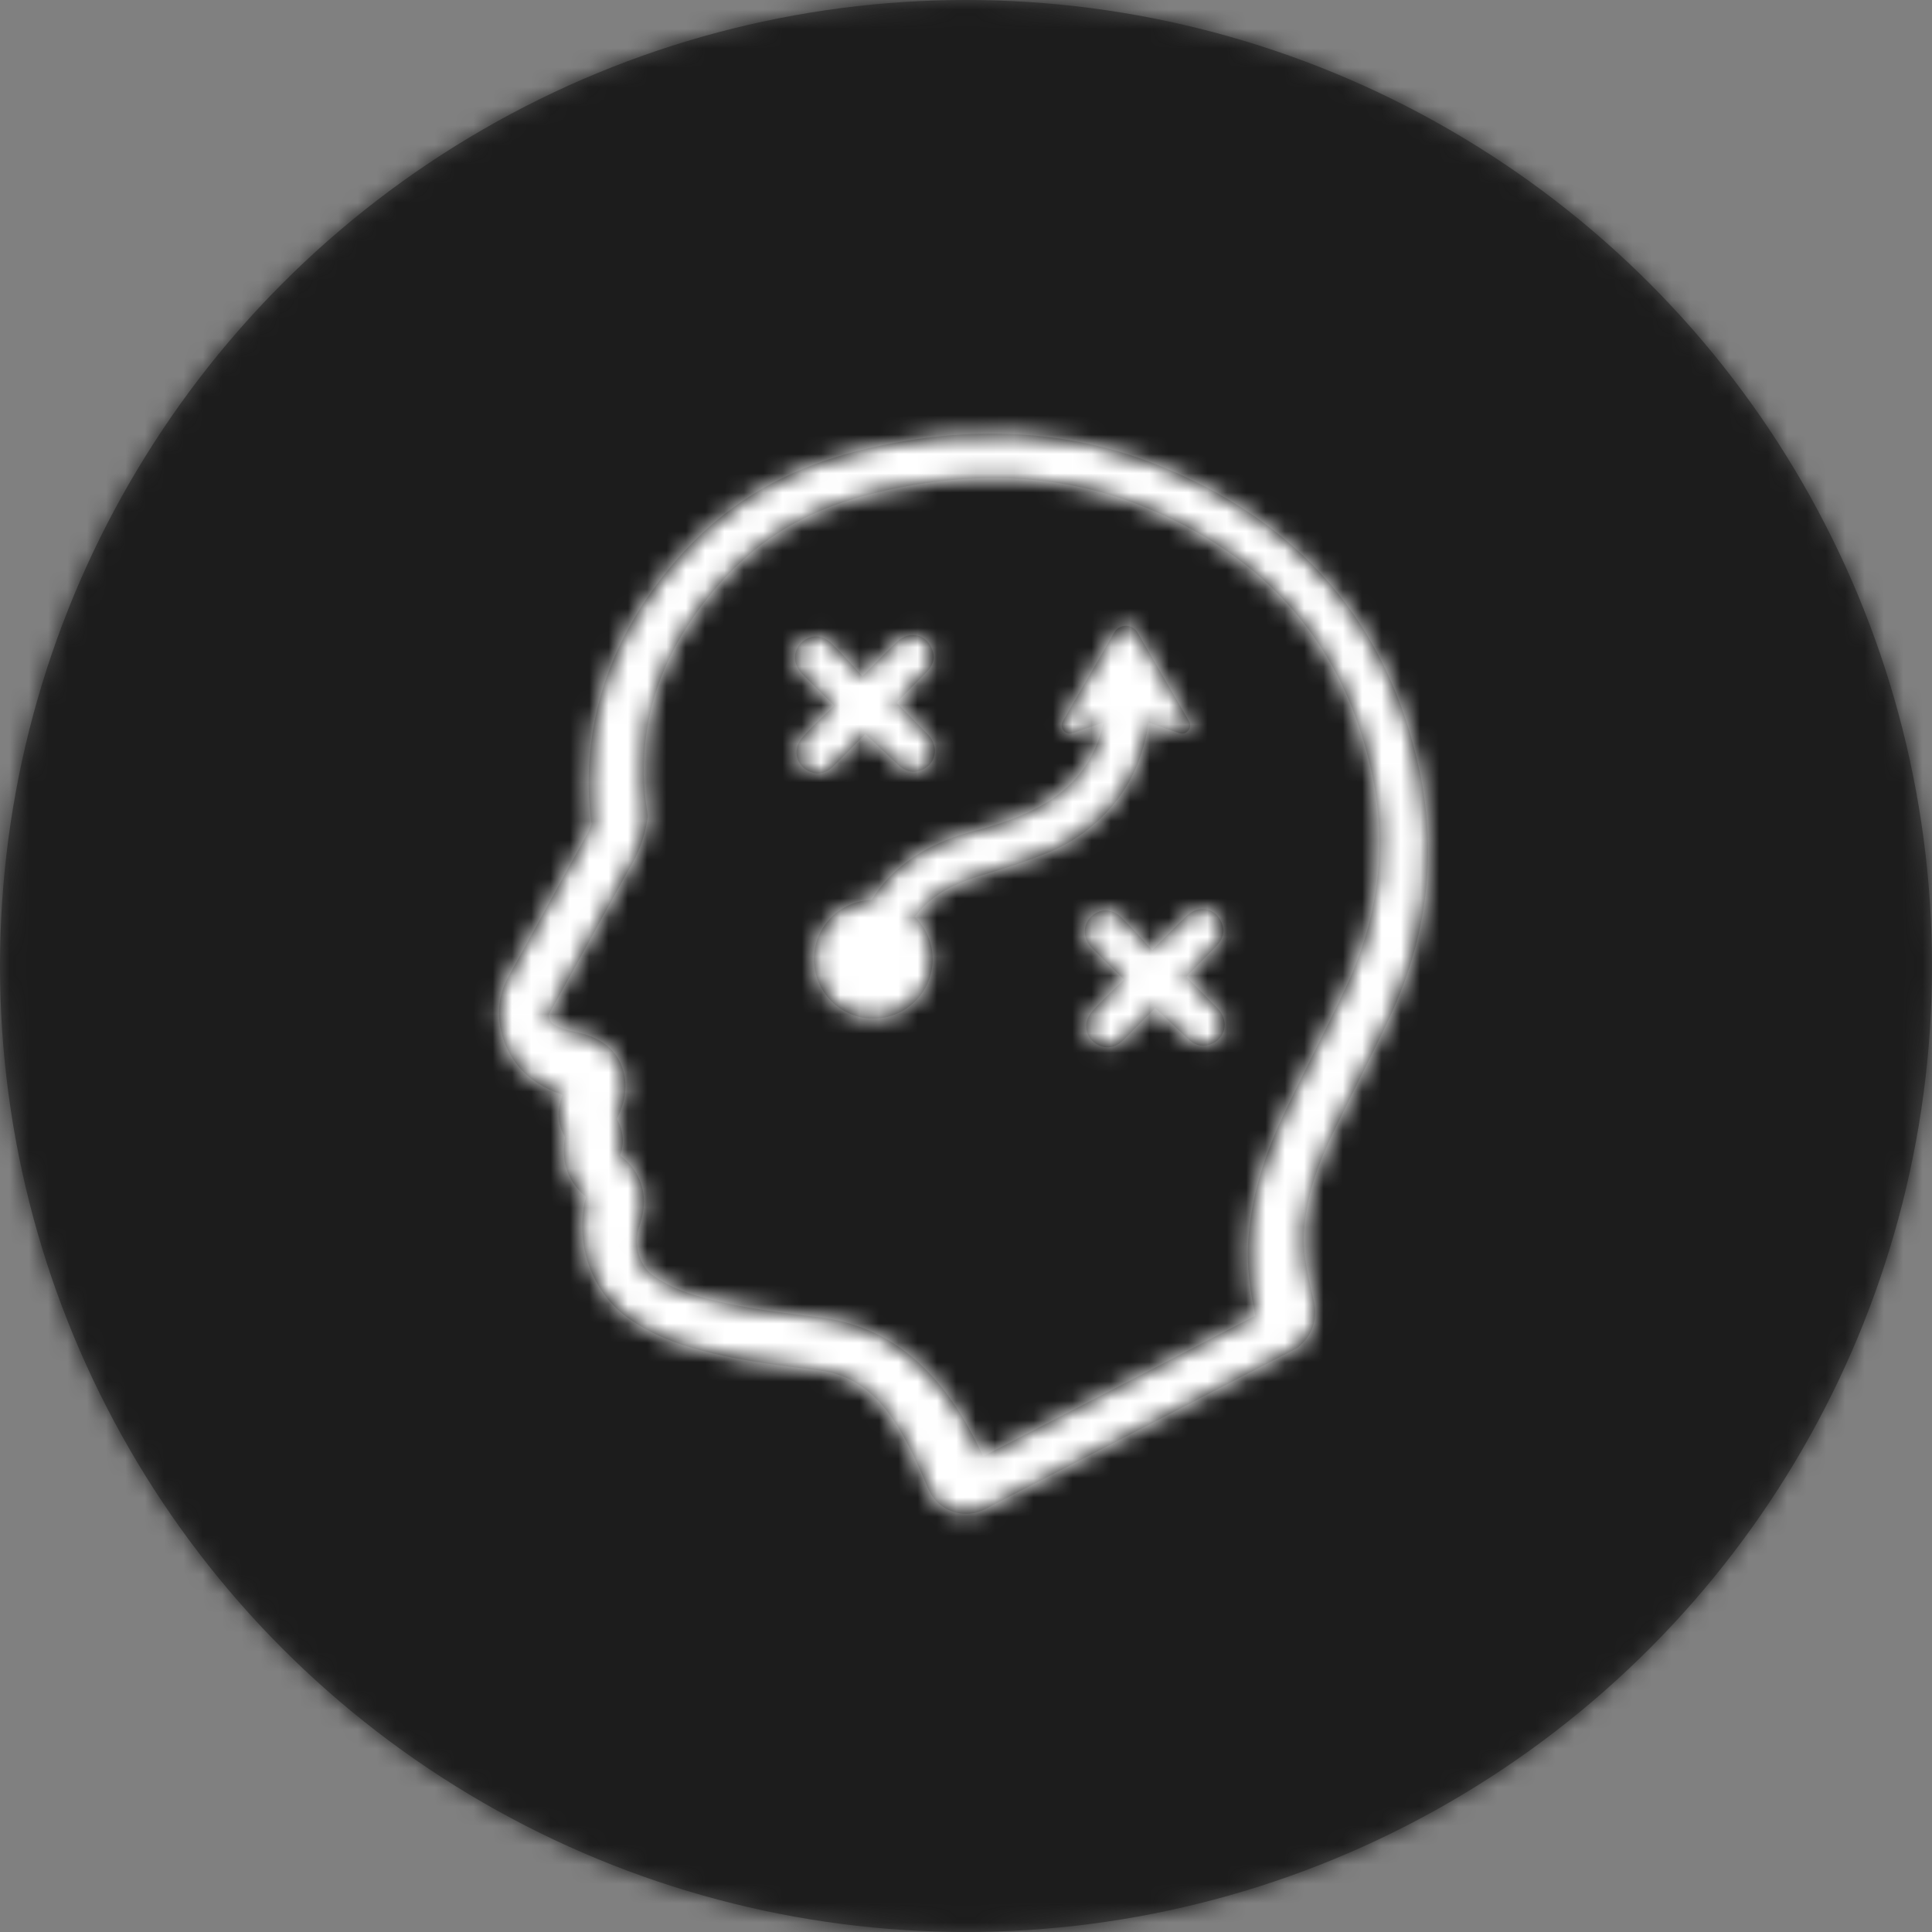
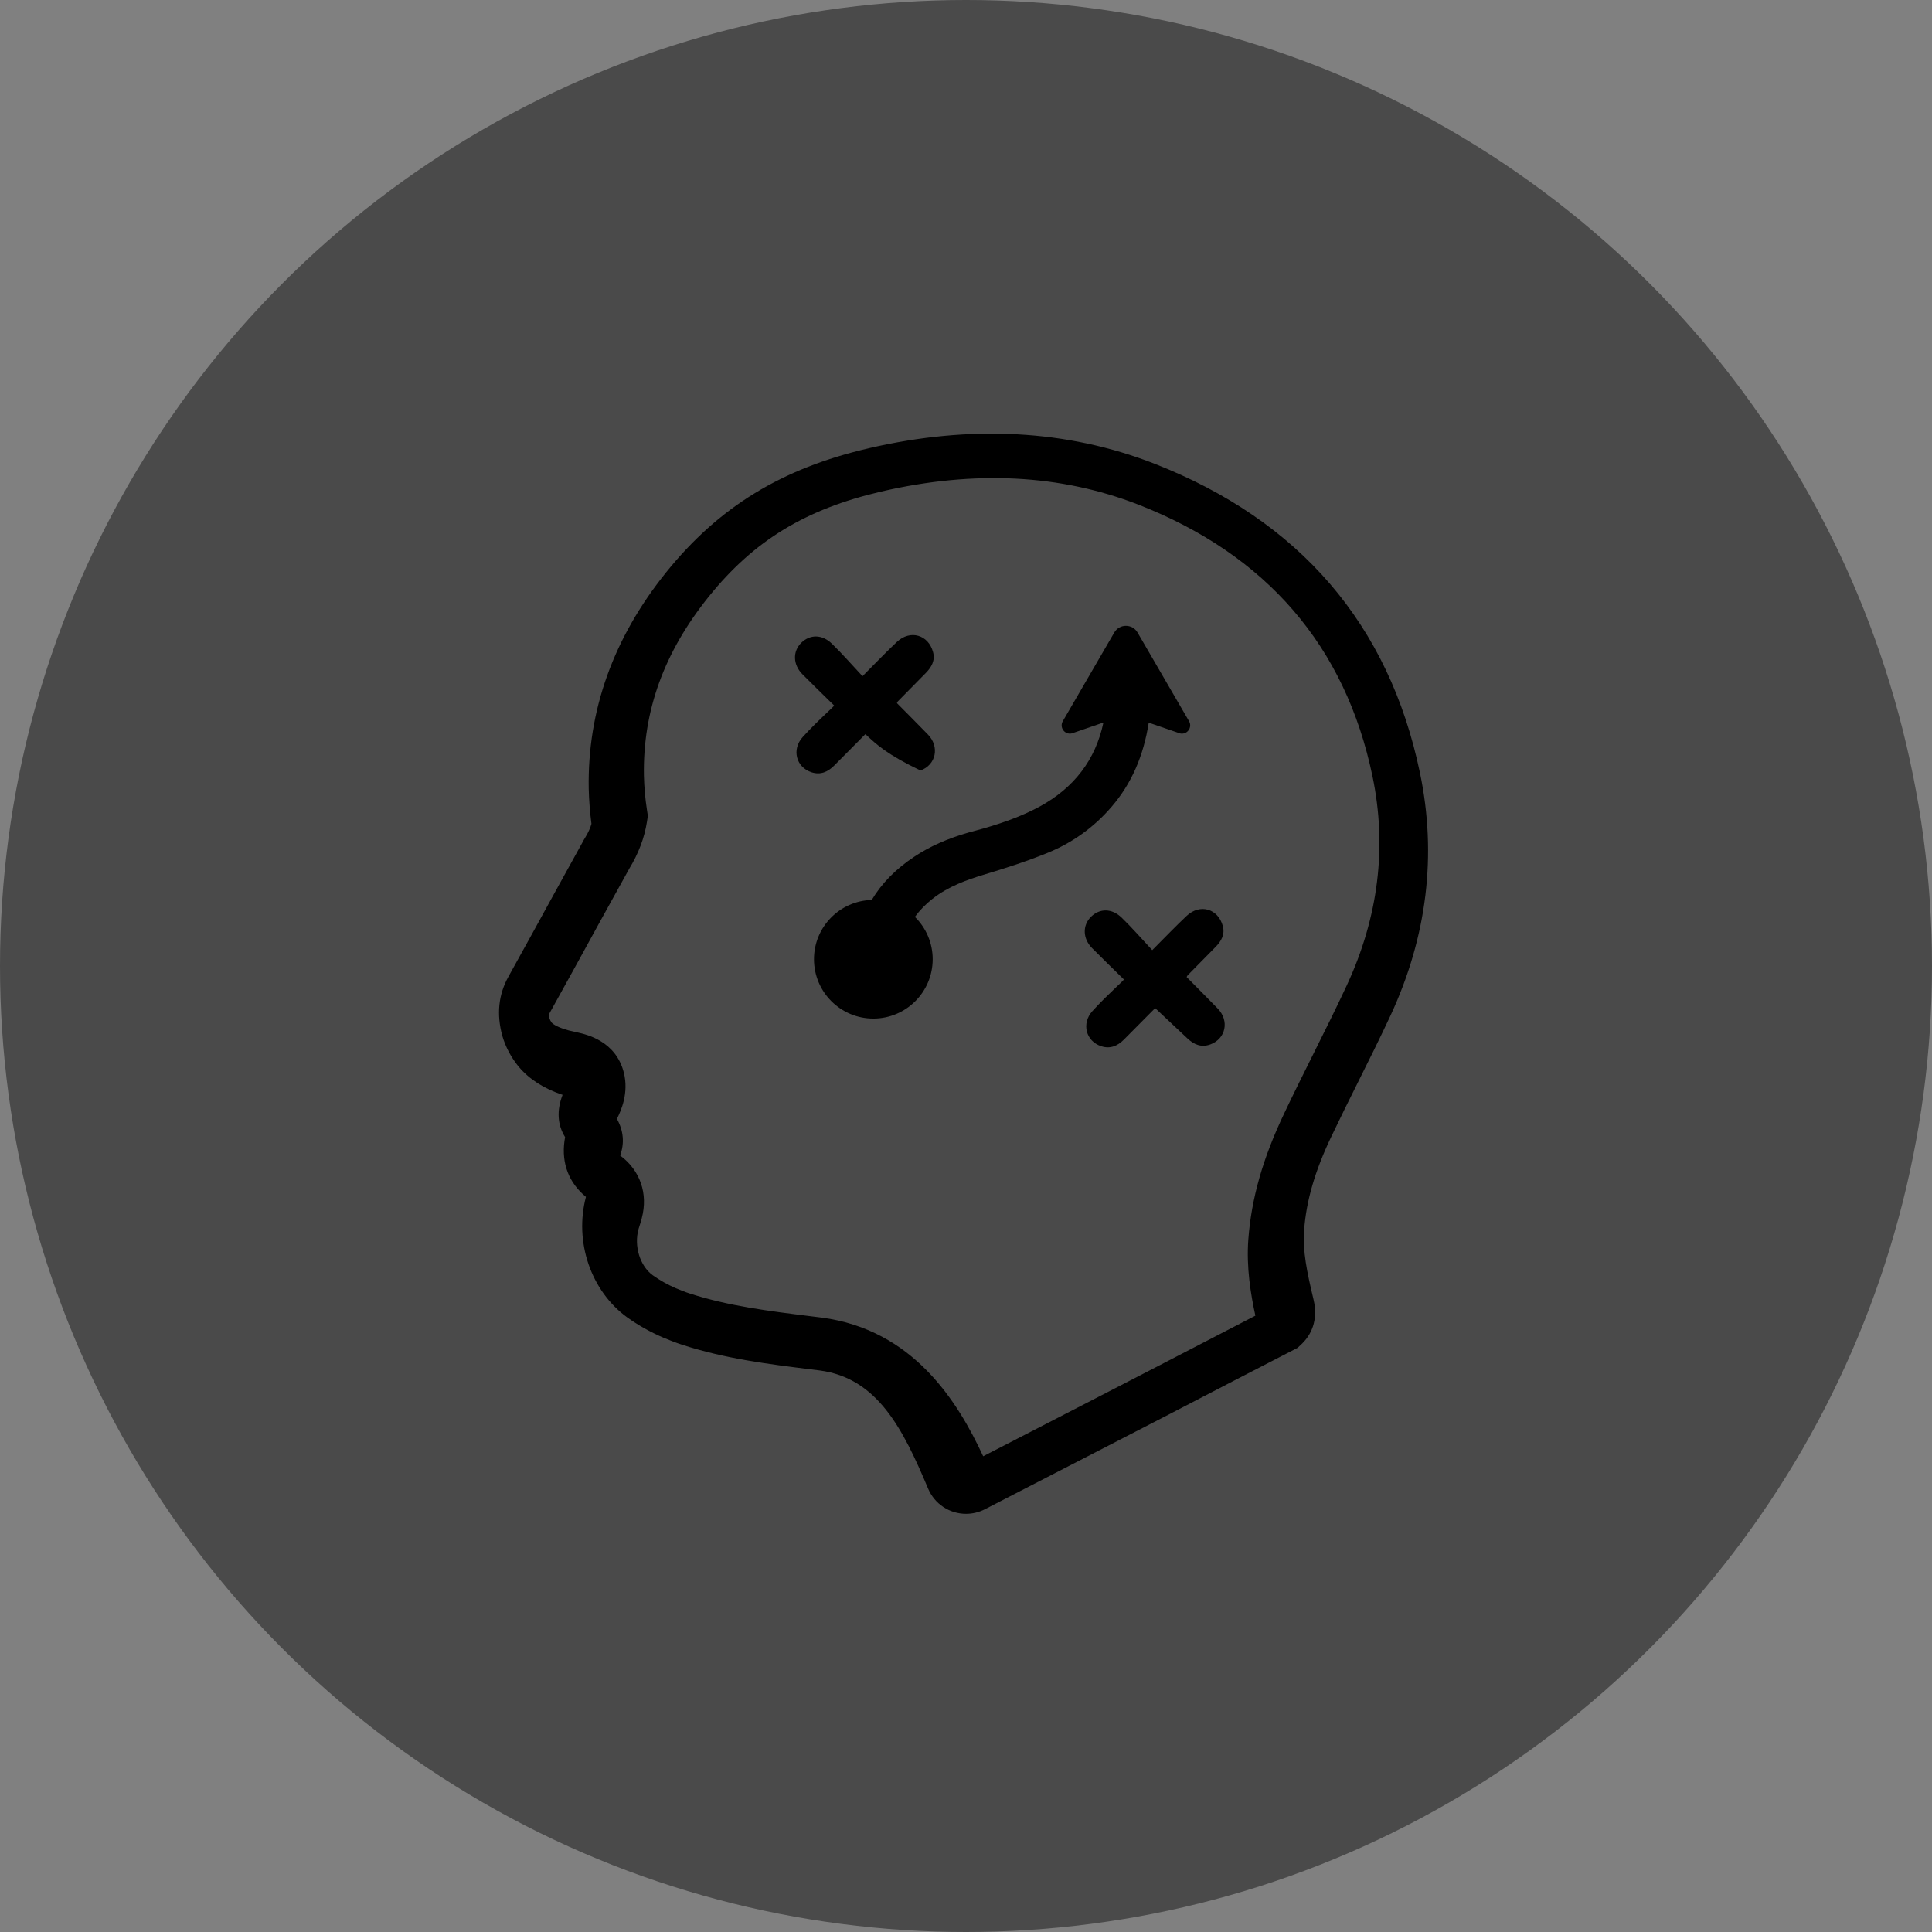
<svg xmlns="http://www.w3.org/2000/svg" xmlns:xlink="http://www.w3.org/1999/xlink" width="100" height="100" viewBox="0 0 100 100">
  <rect x="0" y="0" width="100" height="100" fill="#808080" stroke="none" />
  <defs>
    <circle id="a" cx="50" cy="50" r="50" />
-     <path id="c" d="M41.421,30.573 C41.973,31.131 42.504,31.661 43.027,32.199 C43.645,32.834 43.449,33.77 42.641,34.061 C42.178,34.227 41.8,34.068 41.462,33.749 C40.918,33.235 40.37,32.724 39.791,32.179 C39.227,32.746 38.7,33.279 38.172,33.81 C37.844,34.138 37.464,34.304 36.999,34.152 C36.203,33.893 35.965,32.973 36.544,32.332 C36.942,31.892 37.369,31.48 37.798,31.071 C37.923,30.95 38.188,30.712 38.169,30.693 C37.524,30.06 37.038,29.591 36.527,29.075 C36.037,28.58 36.021,27.894 36.473,27.45 C36.922,27.01 37.549,27.005 38.059,27.5 C38.597,28.022 39.09,28.59 39.64,29.179 C40.317,28.502 40.855,27.937 41.423,27.404 C42.112,26.758 43.054,27.033 43.294,27.937 C43.41,28.373 43.21,28.714 42.919,29.012 C42.438,29.505 41.952,29.993 41.469,30.485 C41.448,30.506 41.438,30.54 41.421,30.573 L41.421,30.573 Z M26.424,16.392 C26.976,16.95 27.506,17.481 28.029,18.018 C28.647,18.653 28.451,19.59 27.644,19.88 C27.181,20.047 26.802,19.887 26.464,19.568 C25.92,19.055 25.373,18.543 24.793,17.999 C24.229,18.566 23.703,19.098 23.174,19.629 C22.847,19.958 22.467,20.124 22.002,19.972 C21.205,19.712 20.967,18.792 21.547,18.151 C21.944,17.712 22.371,17.299 22.8,16.89 C22.926,16.77 23.19,16.532 23.171,16.513 C22.527,15.88 22.04,15.411 21.53,14.895 C21.04,14.4 21.024,13.713 21.475,13.27 C21.924,12.83 22.552,12.824 23.062,13.32 C23.599,13.842 24.093,14.41 24.643,14.999 C25.32,14.322 25.857,13.756 26.426,13.223 C27.114,12.578 28.056,12.853 28.296,13.756 C28.412,14.192 28.213,14.533 27.921,14.832 C27.441,15.324 26.954,15.812 26.471,16.304 C26.451,16.327 26.442,16.36 26.424,16.392 L26.424,16.392 Z M41.545,17.329 L38.879,12.739 C38.611,12.277 37.943,12.277 37.675,12.739 L35.01,17.329 C34.823,17.652 35.109,18.042 35.472,17.962 L37.112,17.399 C36.708,19.321 35.595,20.784 33.794,21.758 C33.002,22.185 32.093,22.538 30.939,22.872 C30.772,22.92 30.601,22.965 30.418,23.014 L30.372,23.028 C30.333,23.039 30.294,23.048 30.256,23.058 C30.208,23.07 30.165,23.082 30.118,23.096 C29.038,23.407 28.127,23.811 27.339,24.333 C26.375,24.968 25.636,25.719 25.121,26.582 C23.463,26.626 22.132,27.981 22.132,29.649 C22.132,31.346 23.508,32.721 25.204,32.721 C26.9,32.721 28.276,31.346 28.276,29.649 C28.276,28.791 27.922,28.015 27.355,27.458 C27.601,27.121 27.901,26.81 28.258,26.529 C29.081,25.878 30.083,25.524 30.956,25.264 C31.988,24.953 33.093,24.603 34.197,24.155 C35.496,23.63 36.62,22.825 37.532,21.763 C38.555,20.576 39.187,19.14 39.458,17.405 L41.082,17.963 C41.446,18.042 41.732,17.651 41.545,17.329 L41.545,17.329 Z M53.499,20.013 C54.381,24.256 53.867,28.481 51.971,32.567 C51.423,33.742 50.849,34.895 50.293,36.008 C49.829,36.938 49.354,37.894 48.907,38.834 C48.063,40.604 47.616,42.139 47.502,43.663 C47.42,44.765 47.65,45.846 47.986,47.253 C48.259,48.387 47.821,49.121 47.405,49.538 L47.167,49.762 L46.937,49.881 C44.753,51.004 42.583,52.13 40.486,53.22 L36.935,55.05 C34.39,56.362 31.786,57.704 30.974,58.12 C30.675,58.273 30.339,58.354 30.003,58.354 C29.142,58.354 28.372,57.841 28.038,57.048 C26.731,53.937 25.407,51.329 22.433,50.936 L21.975,50.879 C19.792,50.609 17.534,50.329 15.315,49.607 C14.953,49.491 14.61,49.35 14.334,49.237 C13.657,48.946 13.038,48.597 12.465,48.189 C10.579,46.819 9.717,44.275 10.328,41.951 C9.444,41.219 9.06,40.224 9.216,39.062 C9.226,38.991 9.236,38.922 9.249,38.857 C8.851,38.214 8.807,37.48 9.119,36.669 C8.143,36.342 7.396,35.862 6.841,35.206 C6.443,34.714 6.17,34.192 6.001,33.621 C5.693,32.501 5.8,31.481 6.314,30.555 C7.103,29.137 7.897,27.689 8.668,26.284 L8.807,26.031 C9.25,25.226 9.686,24.435 10.13,23.636 C10.18,23.537 10.24,23.429 10.303,23.33 C10.451,23.086 10.553,22.859 10.614,22.642 C10.534,22.041 10.487,21.428 10.472,20.817 C10.401,16.78 11.747,13.02 14.472,9.632 C17.21,6.235 20.449,4.251 24.976,3.199 C30.257,1.974 35.238,2.242 39.738,3.995 C47.271,6.936 51.901,12.325 53.499,20.013 Z M44.978,48.1 C44.742,47.01 44.504,45.608 44.614,44.146 C44.773,42.022 45.366,39.946 46.478,37.613 C46.948,36.621 47.444,35.626 47.924,34.662 L47.979,34.551 C48.56,33.387 49.159,32.187 49.709,31.004 C51.351,27.468 51.798,23.829 51.042,20.19 C49.639,13.445 45.559,8.71 38.913,6.116 C34.898,4.554 30.437,4.326 25.617,5.441 C21.695,6.353 19.025,7.978 16.689,10.876 C14.371,13.758 13.271,16.789 13.329,20.142 C13.343,20.739 13.396,21.34 13.487,21.926 L13.533,22.231 L13.486,22.538 C13.354,23.374 13.052,24.172 12.563,24.976 L12.485,25.118 C12.008,25.974 11.543,26.818 11.078,27.662 C10.208,29.251 9.312,30.884 8.421,32.484 C8.405,32.512 8.392,32.536 8.433,32.691 C8.46,32.779 8.498,32.853 8.555,32.931 C8.638,33.021 8.869,33.179 9.441,33.335 L9.877,33.435 C10.372,33.546 11.874,33.882 12.289,35.517 C12.554,36.572 12.151,37.479 11.931,37.911 C12.275,38.529 12.331,39.167 12.099,39.809 C13.135,40.578 13.553,41.778 13.219,43.052 C13.173,43.228 13.123,43.388 13.078,43.528 L13.052,43.61 C12.806,44.487 13.119,45.519 13.782,46.004 C14.15,46.266 14.551,46.492 14.972,46.674 C15.223,46.777 15.463,46.876 15.683,46.946 C17.688,47.598 19.787,47.859 22.011,48.135 L22.529,48.199 C27.264,48.824 29.567,52.533 30.889,55.376 C32.416,54.59 34.621,53.454 36.552,52.458 L39.914,50.723 C41.569,49.863 43.266,48.983 44.978,48.1 Z" />
+     <path id="c" d="M41.421,30.573 C41.973,31.131 42.504,31.661 43.027,32.199 C43.645,32.834 43.449,33.77 42.641,34.061 C42.178,34.227 41.8,34.068 41.462,33.749 C40.918,33.235 40.37,32.724 39.791,32.179 C39.227,32.746 38.7,33.279 38.172,33.81 C37.844,34.138 37.464,34.304 36.999,34.152 C36.203,33.893 35.965,32.973 36.544,32.332 C36.942,31.892 37.369,31.48 37.798,31.071 C37.923,30.95 38.188,30.712 38.169,30.693 C37.524,30.06 37.038,29.591 36.527,29.075 C36.037,28.58 36.021,27.894 36.473,27.45 C36.922,27.01 37.549,27.005 38.059,27.5 C38.597,28.022 39.09,28.59 39.64,29.179 C40.317,28.502 40.855,27.937 41.423,27.404 C42.112,26.758 43.054,27.033 43.294,27.937 C43.41,28.373 43.21,28.714 42.919,29.012 C42.438,29.505 41.952,29.993 41.469,30.485 C41.448,30.506 41.438,30.54 41.421,30.573 L41.421,30.573 Z M26.424,16.392 C26.976,16.95 27.506,17.481 28.029,18.018 C28.647,18.653 28.451,19.59 27.644,19.88 C25.92,19.055 25.373,18.543 24.793,17.999 C24.229,18.566 23.703,19.098 23.174,19.629 C22.847,19.958 22.467,20.124 22.002,19.972 C21.205,19.712 20.967,18.792 21.547,18.151 C21.944,17.712 22.371,17.299 22.8,16.89 C22.926,16.77 23.19,16.532 23.171,16.513 C22.527,15.88 22.04,15.411 21.53,14.895 C21.04,14.4 21.024,13.713 21.475,13.27 C21.924,12.83 22.552,12.824 23.062,13.32 C23.599,13.842 24.093,14.41 24.643,14.999 C25.32,14.322 25.857,13.756 26.426,13.223 C27.114,12.578 28.056,12.853 28.296,13.756 C28.412,14.192 28.213,14.533 27.921,14.832 C27.441,15.324 26.954,15.812 26.471,16.304 C26.451,16.327 26.442,16.36 26.424,16.392 L26.424,16.392 Z M41.545,17.329 L38.879,12.739 C38.611,12.277 37.943,12.277 37.675,12.739 L35.01,17.329 C34.823,17.652 35.109,18.042 35.472,17.962 L37.112,17.399 C36.708,19.321 35.595,20.784 33.794,21.758 C33.002,22.185 32.093,22.538 30.939,22.872 C30.772,22.92 30.601,22.965 30.418,23.014 L30.372,23.028 C30.333,23.039 30.294,23.048 30.256,23.058 C30.208,23.07 30.165,23.082 30.118,23.096 C29.038,23.407 28.127,23.811 27.339,24.333 C26.375,24.968 25.636,25.719 25.121,26.582 C23.463,26.626 22.132,27.981 22.132,29.649 C22.132,31.346 23.508,32.721 25.204,32.721 C26.9,32.721 28.276,31.346 28.276,29.649 C28.276,28.791 27.922,28.015 27.355,27.458 C27.601,27.121 27.901,26.81 28.258,26.529 C29.081,25.878 30.083,25.524 30.956,25.264 C31.988,24.953 33.093,24.603 34.197,24.155 C35.496,23.63 36.62,22.825 37.532,21.763 C38.555,20.576 39.187,19.14 39.458,17.405 L41.082,17.963 C41.446,18.042 41.732,17.651 41.545,17.329 L41.545,17.329 Z M53.499,20.013 C54.381,24.256 53.867,28.481 51.971,32.567 C51.423,33.742 50.849,34.895 50.293,36.008 C49.829,36.938 49.354,37.894 48.907,38.834 C48.063,40.604 47.616,42.139 47.502,43.663 C47.42,44.765 47.65,45.846 47.986,47.253 C48.259,48.387 47.821,49.121 47.405,49.538 L47.167,49.762 L46.937,49.881 C44.753,51.004 42.583,52.13 40.486,53.22 L36.935,55.05 C34.39,56.362 31.786,57.704 30.974,58.12 C30.675,58.273 30.339,58.354 30.003,58.354 C29.142,58.354 28.372,57.841 28.038,57.048 C26.731,53.937 25.407,51.329 22.433,50.936 L21.975,50.879 C19.792,50.609 17.534,50.329 15.315,49.607 C14.953,49.491 14.61,49.35 14.334,49.237 C13.657,48.946 13.038,48.597 12.465,48.189 C10.579,46.819 9.717,44.275 10.328,41.951 C9.444,41.219 9.06,40.224 9.216,39.062 C9.226,38.991 9.236,38.922 9.249,38.857 C8.851,38.214 8.807,37.48 9.119,36.669 C8.143,36.342 7.396,35.862 6.841,35.206 C6.443,34.714 6.17,34.192 6.001,33.621 C5.693,32.501 5.8,31.481 6.314,30.555 C7.103,29.137 7.897,27.689 8.668,26.284 L8.807,26.031 C9.25,25.226 9.686,24.435 10.13,23.636 C10.18,23.537 10.24,23.429 10.303,23.33 C10.451,23.086 10.553,22.859 10.614,22.642 C10.534,22.041 10.487,21.428 10.472,20.817 C10.401,16.78 11.747,13.02 14.472,9.632 C17.21,6.235 20.449,4.251 24.976,3.199 C30.257,1.974 35.238,2.242 39.738,3.995 C47.271,6.936 51.901,12.325 53.499,20.013 Z M44.978,48.1 C44.742,47.01 44.504,45.608 44.614,44.146 C44.773,42.022 45.366,39.946 46.478,37.613 C46.948,36.621 47.444,35.626 47.924,34.662 L47.979,34.551 C48.56,33.387 49.159,32.187 49.709,31.004 C51.351,27.468 51.798,23.829 51.042,20.19 C49.639,13.445 45.559,8.71 38.913,6.116 C34.898,4.554 30.437,4.326 25.617,5.441 C21.695,6.353 19.025,7.978 16.689,10.876 C14.371,13.758 13.271,16.789 13.329,20.142 C13.343,20.739 13.396,21.34 13.487,21.926 L13.533,22.231 L13.486,22.538 C13.354,23.374 13.052,24.172 12.563,24.976 L12.485,25.118 C12.008,25.974 11.543,26.818 11.078,27.662 C10.208,29.251 9.312,30.884 8.421,32.484 C8.405,32.512 8.392,32.536 8.433,32.691 C8.46,32.779 8.498,32.853 8.555,32.931 C8.638,33.021 8.869,33.179 9.441,33.335 L9.877,33.435 C10.372,33.546 11.874,33.882 12.289,35.517 C12.554,36.572 12.151,37.479 11.931,37.911 C12.275,38.529 12.331,39.167 12.099,39.809 C13.135,40.578 13.553,41.778 13.219,43.052 C13.173,43.228 13.123,43.388 13.078,43.528 L13.052,43.61 C12.806,44.487 13.119,45.519 13.782,46.004 C14.15,46.266 14.551,46.492 14.972,46.674 C15.223,46.777 15.463,46.876 15.683,46.946 C17.688,47.598 19.787,47.859 22.011,48.135 L22.529,48.199 C27.264,48.824 29.567,52.533 30.889,55.376 C32.416,54.59 34.621,53.454 36.552,52.458 L39.914,50.723 C41.569,49.863 43.266,48.983 44.978,48.1 Z" />
  </defs>
  <g fill="none" fill-rule="evenodd">
    <mask id="b" fill="white">
      <use xlink:href="#a" />
    </mask>
    <use fill="#4A4A4A" xlink:href="#a" />
    <g fill="#1C1C1C" mask="url(#b)">
-       <rect width="100" height="100" />
-     </g>
+       </g>
    <g mask="url(#b)">
      <g transform="translate(20 20)">
        <mask id="d" fill="white">
          <use xlink:href="#c" />
        </mask>
        <use fill="#000000" xlink:href="#c" />
        <g mask="url(#d)">
-           <rect width="60" height="60" fill="#FFFFFF" />
-         </g>
+           </g>
      </g>
    </g>
  </g>
</svg>